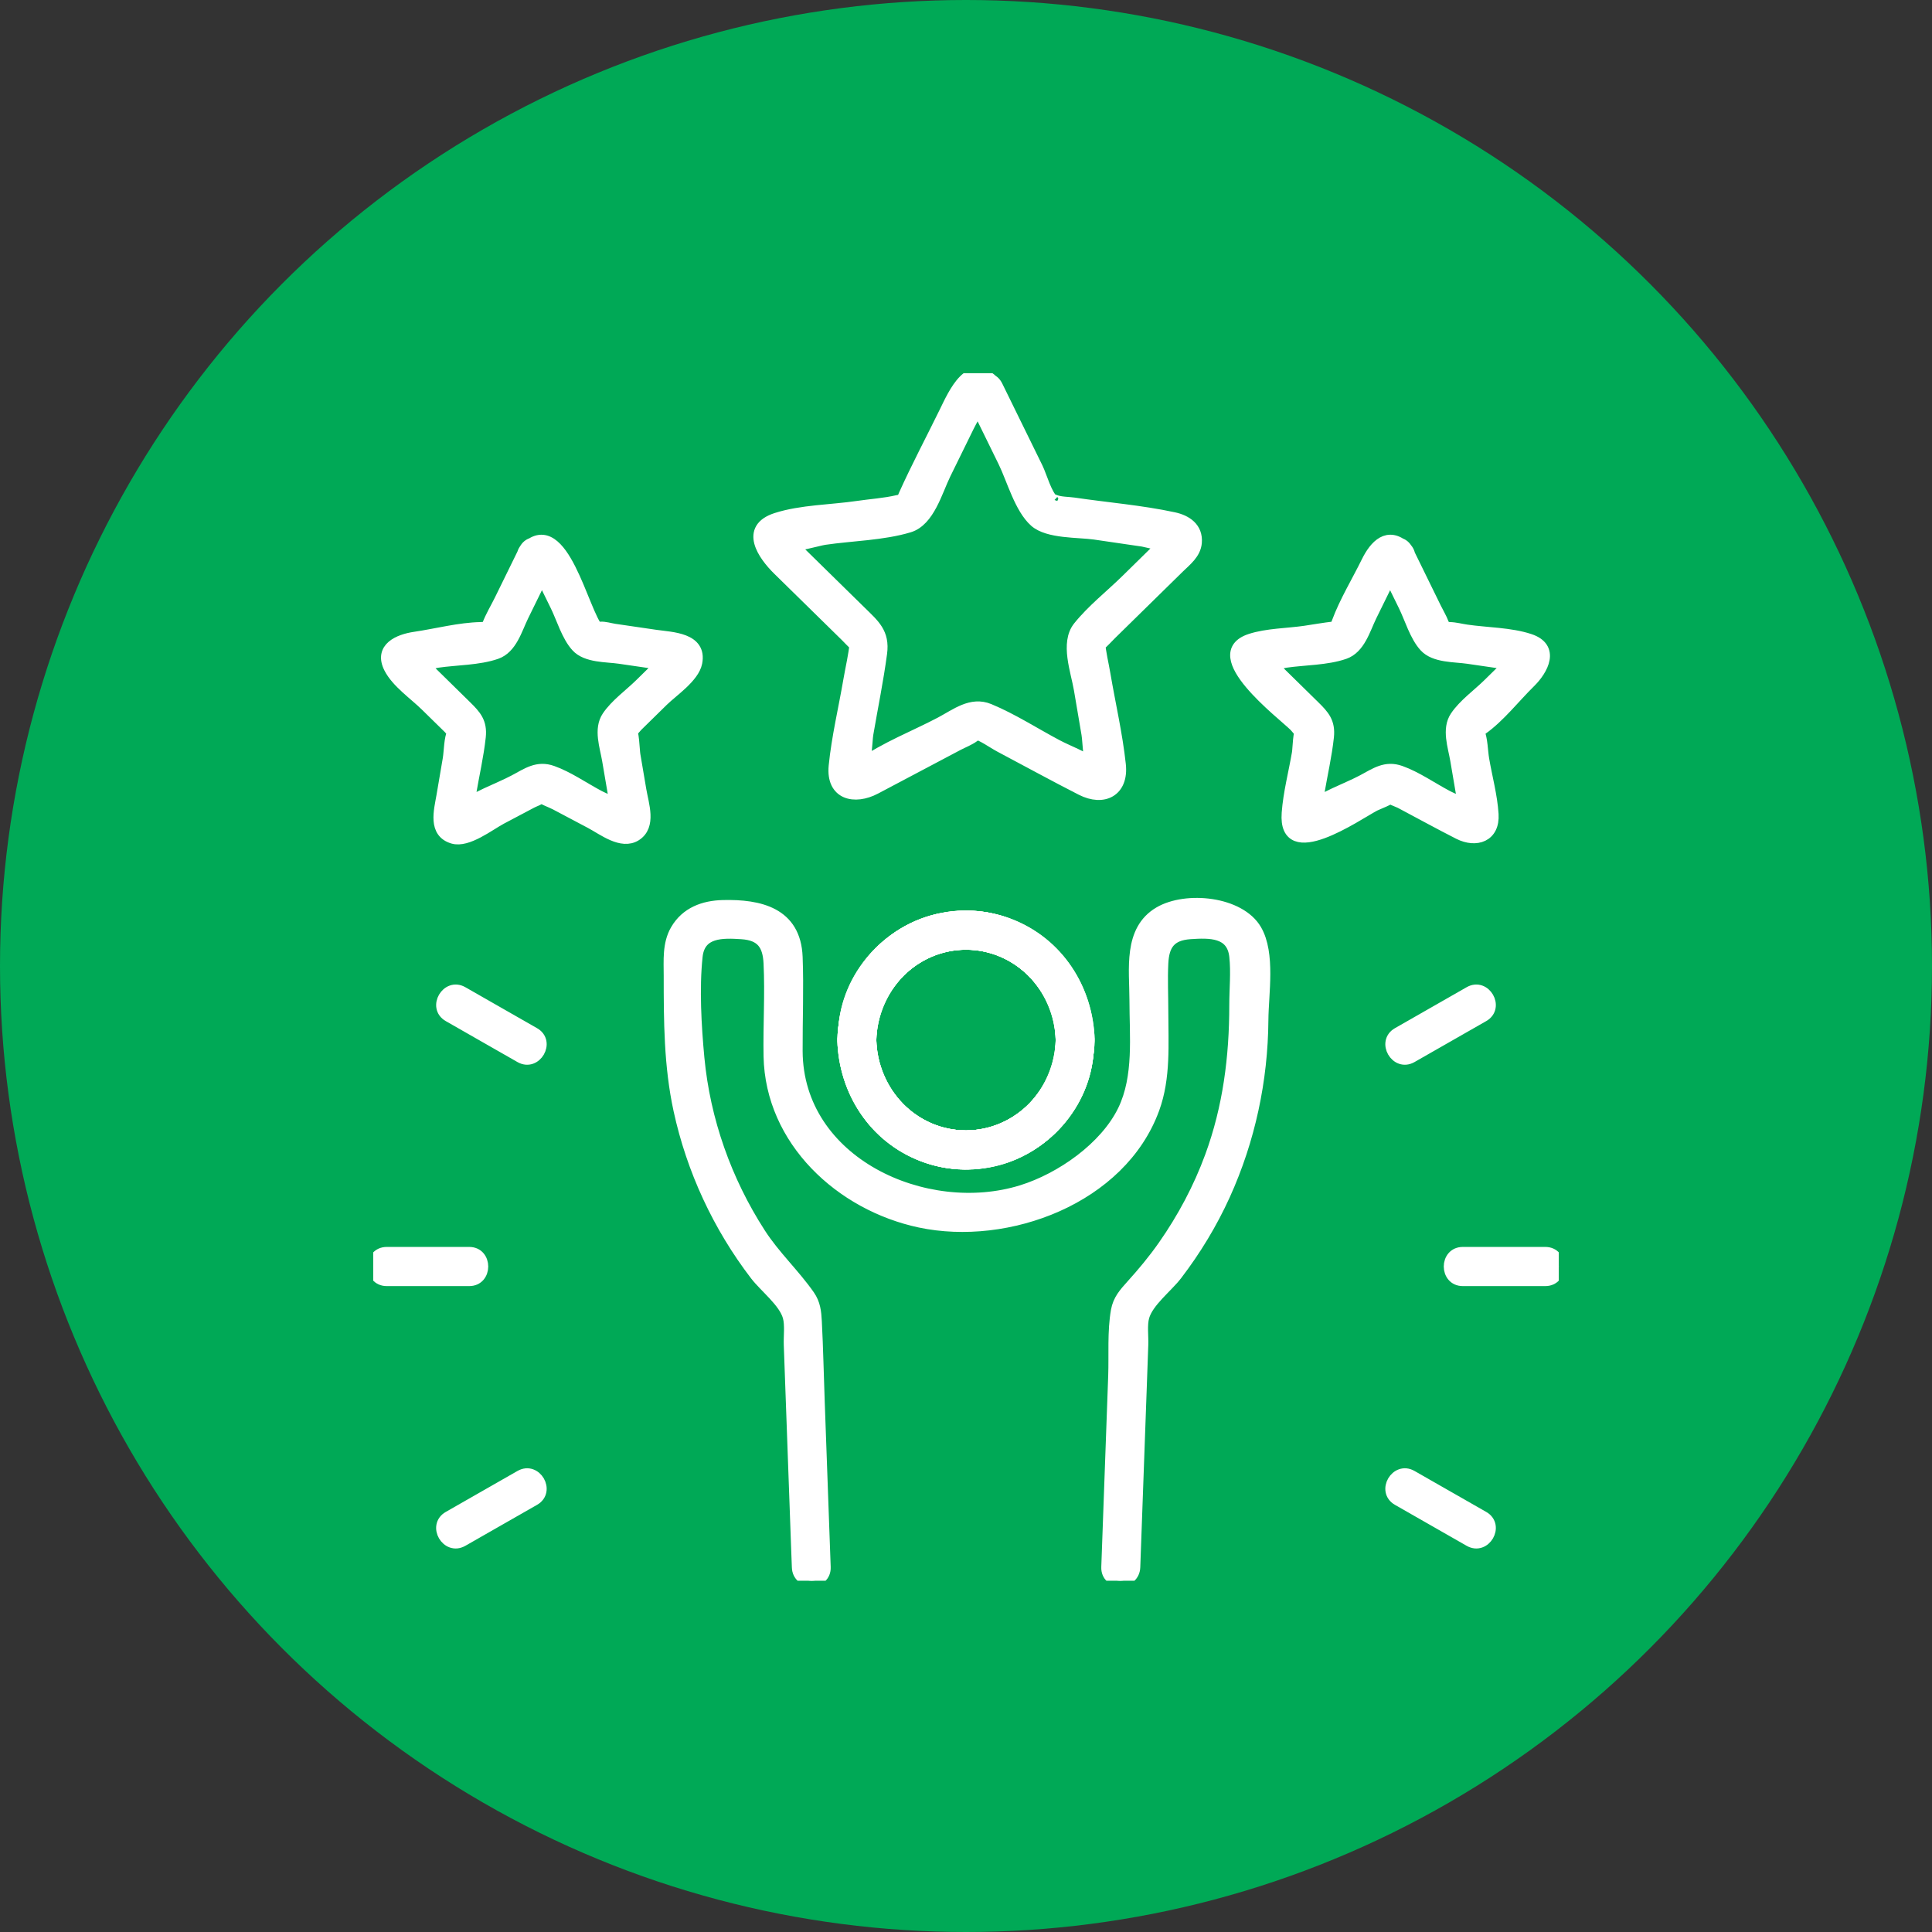
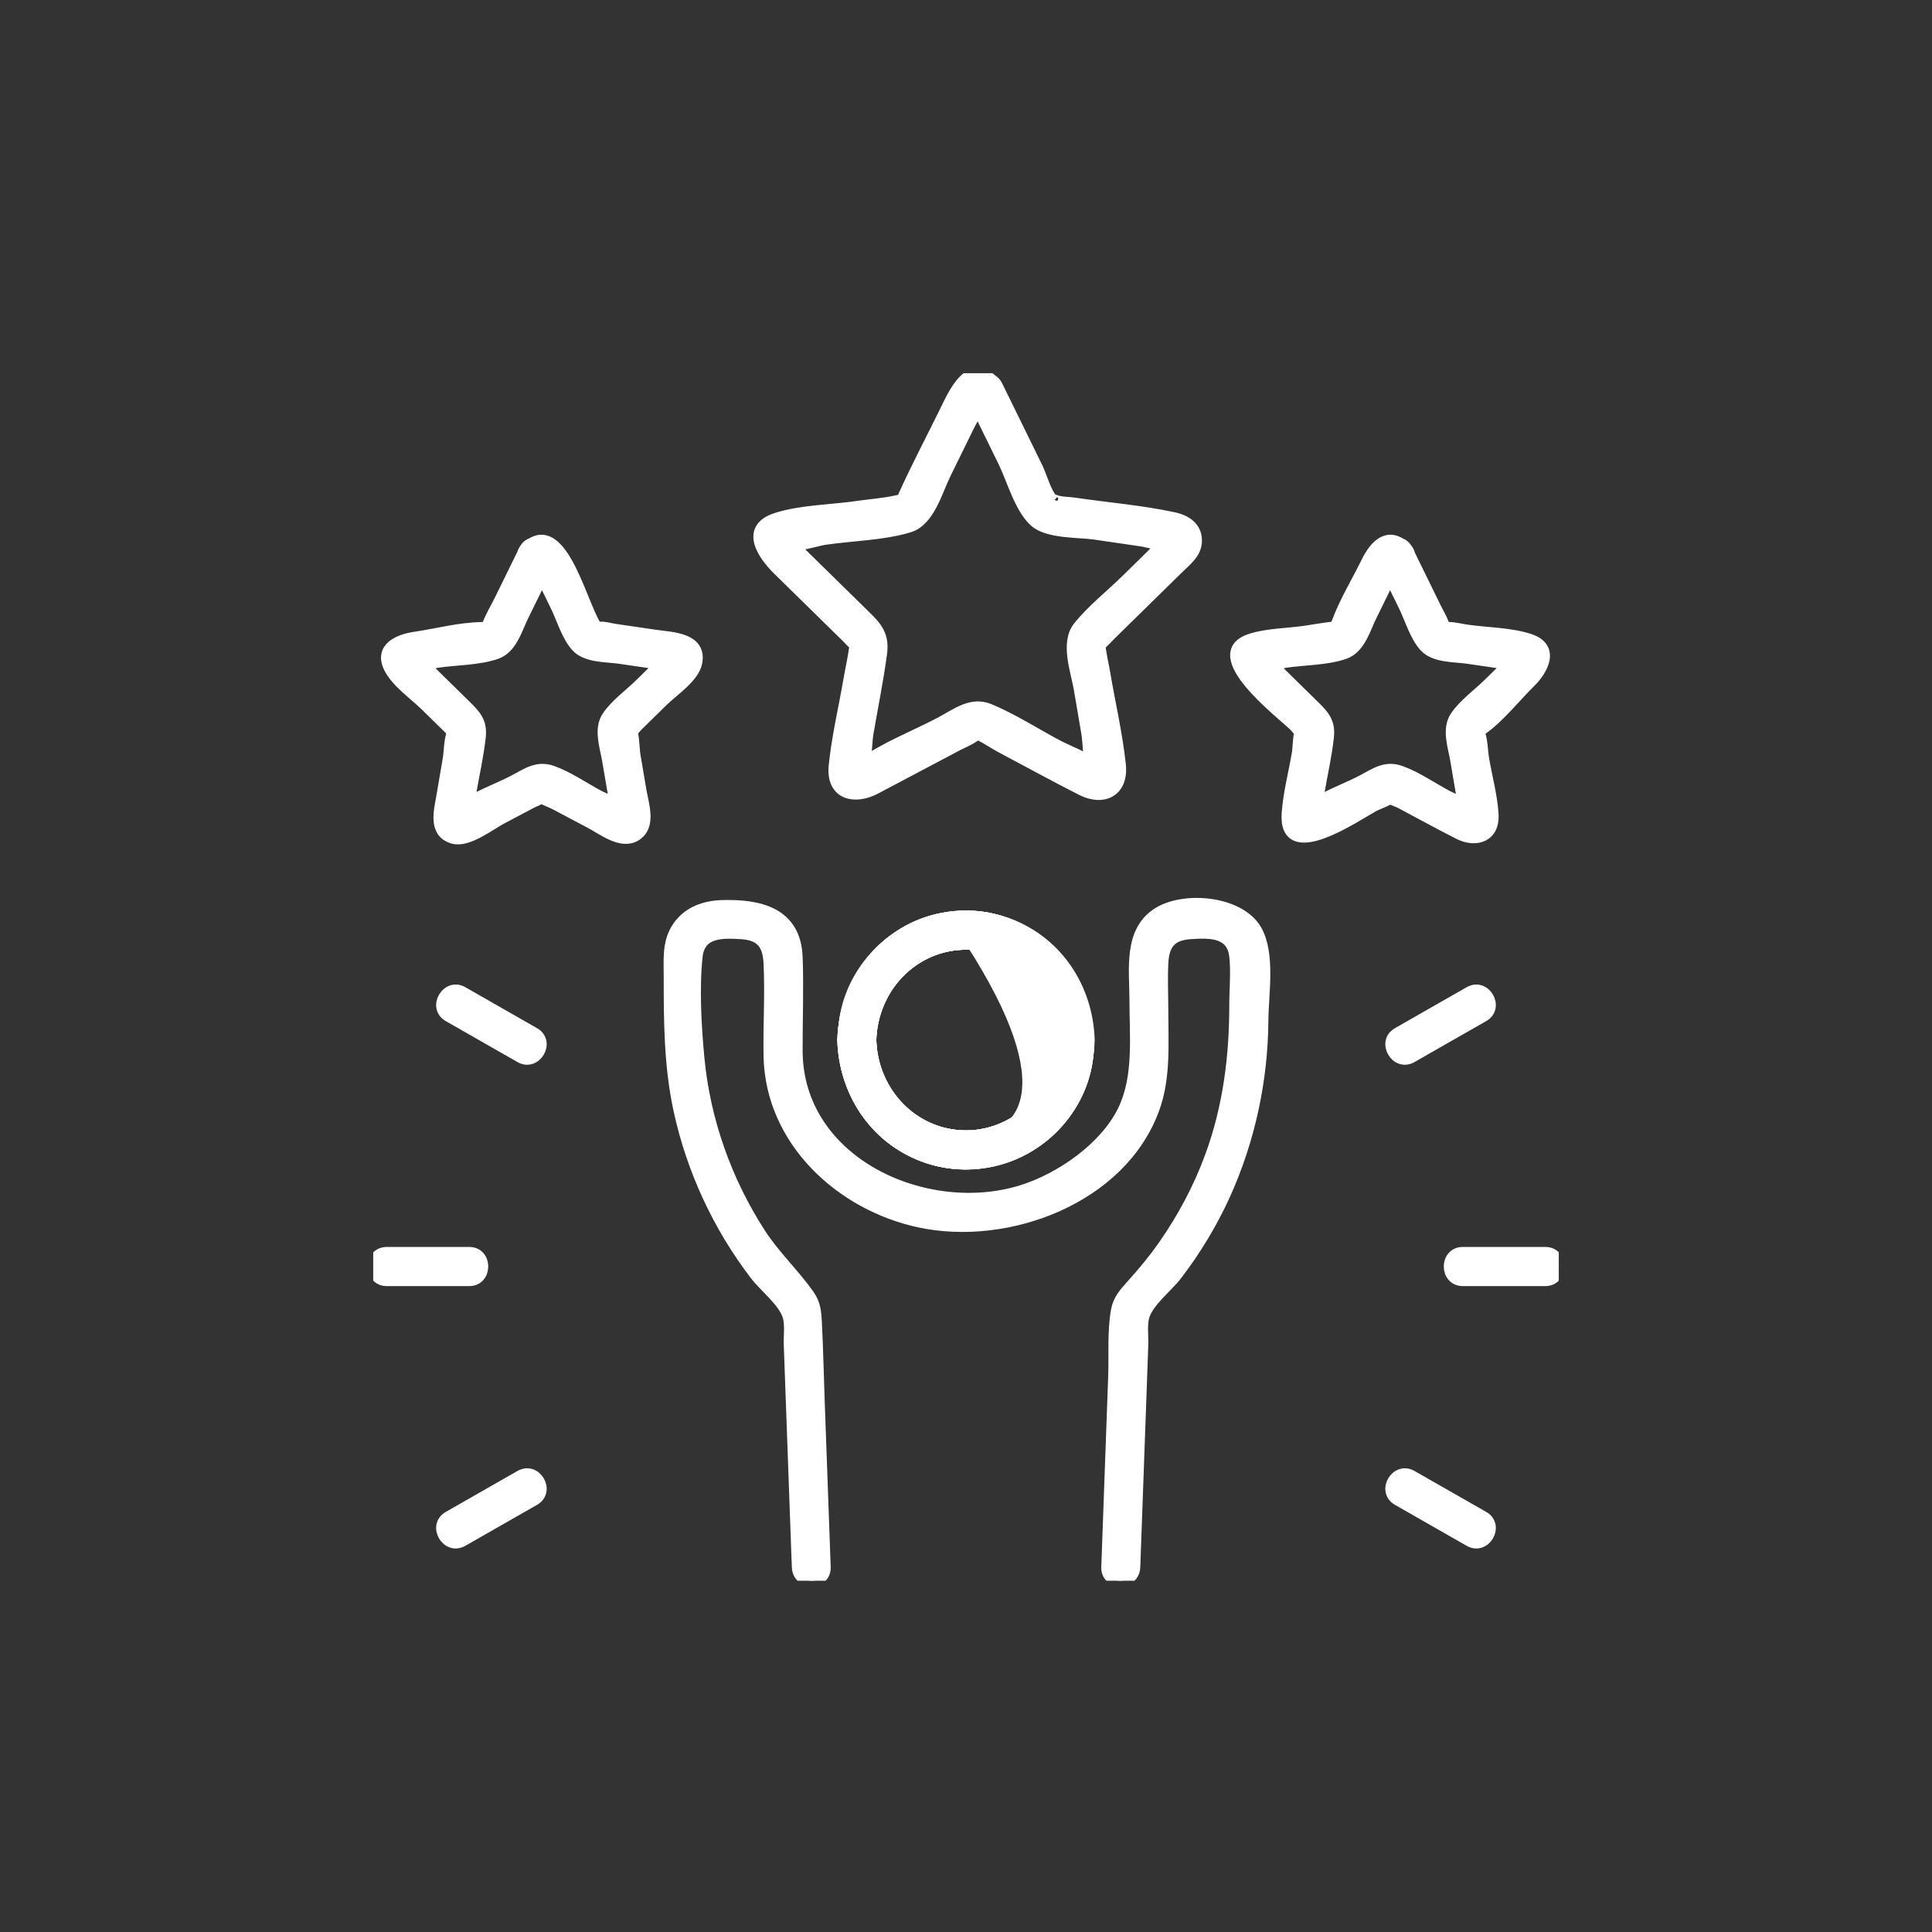
<svg xmlns="http://www.w3.org/2000/svg" width="88" height="88" viewBox="0 0 88 88" fill="none">
  <rect x="0" y="0" width="88" height="88" fill="#333333" stroke="none" />
-   <circle cx="44" cy="44" r="44" fill="#00A956" />
  <g clip-path="url(#clip0_1_255)">
    <path d="M44.333 18.223C44.793 19.162 45.254 20.1 45.713 21.04C46.102 21.834 46.453 23.155 47.133 23.759C47.737 24.296 49.124 24.221 49.861 24.328C50.589 24.435 51.316 24.54 52.041 24.647C52.209 24.671 53.184 24.951 53.316 24.834C53.842 24.371 53.248 24.547 53.189 24.559C53.072 24.585 52.891 24.851 52.802 24.939C52.296 25.435 51.79 25.932 51.284 26.429C50.582 27.116 49.74 27.779 49.124 28.548C48.532 29.285 49.022 30.571 49.164 31.408C49.279 32.083 49.394 32.759 49.508 33.434C49.574 33.817 49.566 34.808 49.795 35.125C49.842 35.189 50.284 35.836 50.148 34.994C50.14 34.941 49.842 34.842 49.8 34.81C49.34 34.442 48.673 34.215 48.152 33.939C47.136 33.401 46.121 32.742 45.06 32.303C44.238 31.963 43.547 32.53 42.834 32.907C41.671 33.521 40.306 34.044 39.237 34.81C39.203 34.836 38.897 34.943 38.888 34.994C38.78 35.656 39.16 35.238 39.235 35.163C39.46 34.932 39.477 33.74 39.53 33.434C39.739 32.211 39.992 30.987 40.156 29.758C40.281 28.824 39.819 28.456 39.207 27.854C38.236 26.9 37.262 25.945 36.29 24.992C36.222 24.924 35.903 24.515 35.807 24.517C35.582 24.525 35.688 24.748 35.835 24.821C36.126 24.966 37.24 24.615 37.559 24.568C38.797 24.386 40.215 24.367 41.412 24.005C42.328 23.727 42.677 22.372 43.058 21.596C43.413 20.873 43.768 20.149 44.123 19.426C44.259 19.147 44.446 18.86 44.544 18.567C44.561 18.514 44.654 18.413 44.646 18.362C44.567 17.88 45.078 19.068 44.429 18.357C44.986 18.968 45.885 18.058 45.331 17.45C44.184 16.191 43.44 17.927 43.022 18.779C42.407 20.034 41.75 21.273 41.176 22.547C41.01 22.913 41.21 22.721 40.887 22.798C40.289 22.939 39.652 22.977 39.044 23.067C37.874 23.239 36.488 23.243 35.359 23.607C33.905 24.074 34.764 25.29 35.442 25.955C36.469 26.964 37.496 27.972 38.523 28.978C38.665 29.117 38.801 29.274 38.954 29.402C39.129 29.548 38.973 29.049 38.952 29.278C38.899 29.843 38.759 30.415 38.663 30.976C38.442 32.269 38.125 33.584 37.995 34.889C37.868 36.193 38.926 36.429 39.881 35.923C41.131 35.262 42.382 34.6 43.632 33.939C43.868 33.815 44.155 33.708 44.367 33.549C44.614 33.365 44.748 33.506 44.391 33.404C44.786 33.517 45.197 33.83 45.558 34.022C46.789 34.673 48.012 35.346 49.251 35.977C50.257 36.491 51.16 36.05 51.031 34.83C50.884 33.449 50.559 32.063 50.327 30.695C50.248 30.229 50.129 29.753 50.087 29.282C50.07 29.09 49.934 29.531 50.085 29.407C50.274 29.248 50.444 29.053 50.62 28.88C51.647 27.872 52.674 26.863 53.701 25.857C54.031 25.534 54.447 25.221 54.492 24.72C54.552 24.037 54.035 23.701 53.463 23.579C51.973 23.258 50.414 23.134 48.905 22.911C48.649 22.875 48.313 22.883 48.073 22.789C47.882 22.714 47.984 22.802 47.988 22.806C47.661 22.528 47.442 21.691 47.255 21.308C46.647 20.066 46.038 18.824 45.428 17.582C45.071 16.831 43.972 17.482 44.333 18.223Z" fill="white" stroke="white" stroke-width="0.5" />
    <path d="M63.016 25.701C63.326 26.334 63.638 26.97 63.949 27.604C64.227 28.171 64.457 28.978 64.891 29.451C65.341 29.946 66.256 29.897 66.855 29.985C67.353 30.057 67.85 30.13 68.348 30.203C68.48 30.222 69.203 30.428 69.313 30.344C69.379 30.293 69.3 29.796 69.132 29.835C69.047 29.854 68.915 30.049 68.85 30.113C68.495 30.462 68.139 30.811 67.784 31.16C67.317 31.62 66.666 32.085 66.298 32.635C65.911 33.211 66.201 34.003 66.307 34.63C66.392 35.133 66.479 35.637 66.564 36.138C66.604 36.369 66.596 37.086 66.755 37.257C66.779 37.283 66.751 37.367 66.777 37.386C66.743 37.36 67.329 37.047 67.306 36.981C67.291 36.936 67.068 36.865 67.038 36.84C66.743 36.585 66.251 36.425 65.907 36.242C65.229 35.883 64.523 35.386 63.798 35.127C63.107 34.879 62.648 35.226 62.052 35.542C61.295 35.943 60.247 36.285 59.597 36.842C59.554 36.878 59.365 36.925 59.348 36.975C59.312 37.082 59.779 37.386 59.873 37.304C60.028 37.167 60.037 36.347 60.071 36.14C60.215 35.285 60.417 34.423 60.509 33.562C60.579 32.894 60.303 32.588 59.864 32.158C59.188 31.494 58.512 30.83 57.836 30.167C57.762 30.094 57.604 29.86 57.5 29.837C57.294 29.79 57.281 30.295 57.373 30.34C57.594 30.445 58.334 30.199 58.565 30.165C59.405 30.042 60.437 30.053 61.24 29.773C61.938 29.531 62.165 28.668 62.458 28.066C62.709 27.555 62.96 27.043 63.211 26.534C63.296 26.362 63.426 26.174 63.477 25.99C63.479 25.983 63.568 25.84 63.564 25.812C63.575 25.793 63.583 25.773 63.594 25.752C63.694 25.57 63.534 25.598 63.111 25.833C63.717 26.388 64.623 25.482 64.013 24.926C63.213 24.196 62.62 24.842 62.254 25.587C61.812 26.488 61.257 27.394 60.908 28.334C60.881 28.409 60.817 28.584 60.755 28.647C60.864 28.537 60.972 28.533 60.751 28.559C60.313 28.608 59.875 28.687 59.437 28.752C58.651 28.867 57.709 28.867 56.952 29.115C54.83 29.811 58.378 32.496 58.961 33.07C59.027 33.134 59.205 33.386 59.297 33.399C59.51 33.429 59.231 33.222 59.288 33.16C59.129 33.333 59.133 34.067 59.095 34.294C58.942 35.194 58.695 36.123 58.629 37.03C58.446 39.482 61.793 37.133 62.614 36.699C62.726 36.639 63.417 36.386 63.46 36.251C63.437 36.326 63.115 36.073 63.228 36.281C63.288 36.392 63.672 36.517 63.783 36.574C64.668 37.043 65.546 37.527 66.439 37.981C67.238 38.386 68.072 38.109 68.008 37.086C67.957 36.258 67.721 35.403 67.582 34.588C67.516 34.202 67.519 33.673 67.366 33.314C67.204 32.933 67.625 33.344 67.255 33.476C67.349 33.442 67.438 33.275 67.516 33.219C68.312 32.654 68.996 31.766 69.694 31.081C70.281 30.505 70.823 29.497 69.672 29.118C68.796 28.828 67.712 28.831 66.802 28.698C66.551 28.662 66.279 28.587 66.026 28.584C65.943 28.584 65.624 28.48 65.803 28.606C65.969 28.721 65.784 28.501 65.746 28.396C65.656 28.154 65.512 27.919 65.399 27.687C64.969 26.812 64.54 25.936 64.113 25.061C63.753 24.311 62.654 24.962 63.016 25.701Z" fill="white" stroke="white" stroke-width="0.5" />
    <path d="M23.882 25.052C23.51 25.81 23.14 26.568 22.767 27.326C22.582 27.704 22.344 28.088 22.2 28.484C22.121 28.7 22.03 28.625 22.268 28.531C22.174 28.567 22 28.582 21.906 28.584C20.92 28.602 19.874 28.882 18.896 29.026C18.175 29.13 17.259 29.503 17.737 30.434C18.073 31.089 18.872 31.633 19.389 32.141C19.738 32.481 20.084 32.824 20.433 33.164C20.471 33.2 20.656 33.434 20.712 33.438C20.571 33.429 20.814 32.943 20.631 33.303C20.463 33.633 20.476 34.213 20.414 34.577C20.318 35.133 20.225 35.692 20.129 36.249C20.014 36.921 19.727 37.919 20.633 38.182C21.294 38.375 22.296 37.583 22.827 37.3C23.291 37.056 23.752 36.81 24.215 36.566C24.356 36.491 24.579 36.425 24.694 36.313C24.968 36.048 24.809 36.527 24.522 36.232C24.694 36.41 25.089 36.532 25.304 36.647C25.833 36.928 26.365 37.208 26.894 37.489C27.464 37.79 28.312 38.469 28.963 38.06C29.66 37.619 29.301 36.641 29.191 35.983C29.099 35.448 29.008 34.915 28.919 34.38C28.884 34.179 28.87 33.279 28.71 33.151C28.757 33.19 28.485 33.421 28.702 33.391C28.78 33.38 28.98 33.117 29.038 33.061C29.424 32.68 29.814 32.301 30.201 31.92C30.641 31.488 31.604 30.852 31.736 30.186C31.959 29.055 30.59 29.041 29.869 28.936C29.244 28.843 28.619 28.754 27.996 28.662C27.796 28.632 27.547 28.552 27.345 28.567C27.13 28.582 27.058 28.445 27.254 28.659C26.554 27.889 25.661 23.393 23.988 24.921C23.378 25.478 24.284 26.384 24.889 25.829C24.724 25.791 24.556 25.75 24.39 25.711C24.396 25.724 24.402 25.735 24.407 25.748C24.405 25.752 24.477 25.908 24.475 25.887C24.488 26.011 24.626 26.195 24.679 26.302C24.892 26.737 25.104 27.169 25.317 27.604C25.595 28.171 25.825 28.978 26.259 29.451C26.709 29.946 27.624 29.897 28.223 29.985C28.721 30.057 29.218 30.13 29.716 30.203C29.848 30.222 30.57 30.428 30.681 30.344C30.747 30.293 30.668 29.796 30.5 29.835C30.415 29.854 30.284 30.049 30.218 30.113C29.863 30.462 29.507 30.811 29.152 31.16C28.685 31.62 28.034 32.085 27.666 32.635C27.279 33.211 27.568 34.003 27.675 34.63C27.76 35.133 27.847 35.637 27.932 36.138C27.972 36.369 27.964 37.086 28.123 37.257C28.147 37.283 28.119 37.367 28.145 37.386C28.11 37.36 28.697 37.047 28.674 36.981C28.659 36.936 28.436 36.865 28.406 36.84C28.11 36.585 27.619 36.425 27.275 36.242C26.597 35.883 25.891 35.386 25.166 35.127C24.475 34.879 24.016 35.226 23.42 35.542C22.663 35.943 21.615 36.285 20.965 36.842C20.922 36.878 20.733 36.925 20.716 36.975C20.68 37.082 21.147 37.386 21.241 37.304C21.396 37.167 21.405 36.347 21.439 36.14C21.583 35.285 21.785 34.423 21.877 33.562C21.947 32.894 21.67 32.588 21.232 32.158C20.556 31.494 19.88 30.83 19.204 30.167C19.13 30.094 18.972 29.86 18.868 29.837C18.662 29.79 18.649 30.295 18.741 30.34C18.962 30.445 19.702 30.199 19.933 30.165C20.773 30.042 21.804 30.053 22.608 29.773C23.305 29.531 23.533 28.668 23.826 28.066C24.213 27.279 24.598 26.491 24.985 25.703C25.344 24.962 24.245 24.311 23.882 25.052Z" fill="white" stroke="white" stroke-width="0.5" />
    <path d="M48.335 47.373C48.267 49.752 46.413 51.738 44 51.738C41.629 51.738 39.675 49.752 39.665 47.373C39.654 44.992 41.646 43.008 44 43.008C46.413 43.008 48.267 44.995 48.335 47.373C48.359 48.197 49.634 48.202 49.611 47.373C49.543 45.029 48.182 42.933 45.975 42.089C43.755 41.239 41.172 41.944 39.667 43.787C36.405 47.784 39.996 53.856 45.031 52.927C47.708 52.432 49.532 50.058 49.611 47.375C49.636 46.547 48.361 46.547 48.335 47.373Z" fill="white" />
-     <path d="M48.335 47.373C48.267 49.752 46.413 51.738 44 51.738C41.629 51.738 39.675 49.752 39.665 47.373C39.654 44.992 41.646 43.008 44 43.008C46.413 43.008 48.267 44.995 48.335 47.373ZM48.335 47.373C48.359 48.197 49.634 48.202 49.611 47.373C49.543 45.029 48.182 42.933 45.975 42.089C43.755 41.239 41.172 41.944 39.667 43.787C36.405 47.784 39.996 53.856 45.031 52.927C47.708 52.432 49.532 50.058 49.611 47.375C49.636 46.547 48.361 46.547 48.335 47.373Z" stroke="white" stroke-width="0.5" />
-     <path d="M38.389 47.373C38.457 49.717 39.818 51.813 42.025 52.657C44.244 53.507 46.828 52.802 48.333 50.959C51.594 46.962 48.003 40.89 42.969 41.82C40.292 42.314 38.465 44.691 38.389 47.373C38.366 48.2 39.641 48.2 39.665 47.373C39.733 44.995 41.587 43.008 44 43.008C46.371 43.008 48.325 44.995 48.335 47.373C48.346 49.754 46.354 51.738 44 51.738C41.587 51.738 39.733 49.752 39.665 47.373C39.641 46.549 38.366 46.545 38.389 47.373Z" fill="white" />
+     <path d="M38.389 47.373C38.457 49.717 39.818 51.813 42.025 52.657C44.244 53.507 46.828 52.802 48.333 50.959C51.594 46.962 48.003 40.89 42.969 41.82C40.292 42.314 38.465 44.691 38.389 47.373C38.366 48.2 39.641 48.2 39.665 47.373C39.733 44.995 41.587 43.008 44 43.008C48.346 49.754 46.354 51.738 44 51.738C41.587 51.738 39.733 49.752 39.665 47.373C39.641 46.549 38.366 46.545 38.389 47.373Z" fill="white" />
    <path d="M38.389 47.373C38.457 49.717 39.818 51.813 42.025 52.657C44.244 53.507 46.828 52.802 48.333 50.959C51.594 46.962 48.003 40.89 42.969 41.82C40.292 42.314 38.465 44.691 38.389 47.373ZM38.389 47.373C38.366 48.2 39.641 48.2 39.665 47.373M38.389 47.373C38.366 46.545 39.641 46.549 39.665 47.373M39.665 47.373C39.733 44.995 41.587 43.008 44 43.008C46.371 43.008 48.325 44.995 48.335 47.373C48.346 49.754 46.354 51.738 44 51.738C41.587 51.738 39.733 49.752 39.665 47.373Z" stroke="white" stroke-width="0.5" />
    <path d="M37.587 71.381C37.496 68.868 37.406 66.354 37.315 63.841C37.27 62.623 37.247 61.403 37.183 60.186C37.16 59.756 37.123 59.379 36.862 59.005C36.173 58.02 35.28 57.198 34.621 56.172C33.08 53.783 32.102 51.03 31.834 48.189C31.698 46.737 31.598 45.016 31.753 43.564C31.874 42.436 32.905 42.473 33.781 42.53C34.696 42.59 34.989 43.048 35.029 43.879C35.097 45.284 35.004 46.699 35.029 48.105C35.102 51.957 38.289 54.901 41.903 55.667C45.883 56.511 51.067 54.607 52.564 50.501C53.082 49.077 52.965 47.544 52.965 46.056C52.965 45.333 52.929 44.601 52.965 43.877C53.006 43.046 53.301 42.59 54.214 42.528C55.09 42.47 56.121 42.434 56.242 43.562C56.321 44.284 56.242 45.057 56.242 45.782C56.242 48.148 55.951 50.441 55.132 52.672C54.603 54.113 53.873 55.483 52.993 56.74C52.547 57.378 52.053 57.971 51.532 58.547C51.211 58.902 50.937 59.21 50.85 59.7C50.682 60.651 50.761 61.706 50.727 62.668C50.623 65.573 50.516 68.476 50.412 71.381C50.382 72.208 51.658 72.208 51.688 71.381C51.783 68.733 51.879 66.087 51.975 63.438C52 62.711 52.028 61.98 52.053 61.253C52.068 60.865 51.994 60.351 52.1 59.977C52.289 59.298 53.165 58.632 53.595 58.073C54.458 56.945 55.198 55.725 55.787 54.429C56.924 51.918 57.503 49.214 57.524 46.455C57.532 45.254 57.849 43.438 57.22 42.355C56.474 41.07 54.024 40.828 52.797 41.55C51.398 42.374 51.694 44.16 51.694 45.536C51.694 47.193 51.902 49.034 51.163 50.567C50.344 52.261 48.322 53.674 46.536 54.228C42.158 55.588 36.331 52.948 36.309 47.876C36.303 46.45 36.364 45.016 36.309 43.592C36.231 41.571 34.596 41.205 32.929 41.246C32.057 41.267 31.249 41.558 30.785 42.357C30.413 42.999 30.481 43.744 30.481 44.457C30.481 46.513 30.488 48.542 30.926 50.563C31.517 53.286 32.718 55.87 34.408 58.075C34.836 58.634 35.714 59.3 35.903 59.979C36.007 60.353 35.935 60.867 35.95 61.255C36.063 64.385 36.175 67.515 36.29 70.645C36.299 70.891 36.307 71.137 36.318 71.383C36.341 72.206 37.617 72.21 37.587 71.381Z" fill="white" stroke="white" stroke-width="0.5" />
    <path d="M38.389 47.373C38.457 49.717 39.818 51.813 42.025 52.657C44.244 53.507 46.828 52.802 48.333 50.959C51.594 46.962 48.003 40.89 42.969 41.82C40.292 42.314 38.465 44.691 38.389 47.373C38.366 48.2 39.641 48.2 39.665 47.373C39.733 44.995 41.587 43.008 44 43.008C46.371 43.008 48.325 44.995 48.335 47.373C48.346 49.754 46.354 51.738 44 51.738C41.587 51.738 39.733 49.752 39.665 47.373C39.641 46.549 38.366 46.545 38.389 47.373Z" fill="white" />
    <path d="M38.389 47.373C38.457 49.717 39.818 51.813 42.025 52.657C44.244 53.507 46.828 52.802 48.333 50.959C51.594 46.962 48.003 40.89 42.969 41.82C40.292 42.314 38.465 44.691 38.389 47.373ZM38.389 47.373C38.366 48.2 39.641 48.2 39.665 47.373M38.389 47.373C38.366 46.545 39.641 46.549 39.665 47.373M39.665 47.373C39.733 44.995 41.587 43.008 44 43.008C46.371 43.008 48.325 44.995 48.335 47.373C48.346 49.754 46.354 51.738 44 51.738C41.587 51.738 39.733 49.752 39.665 47.373Z" stroke="white" stroke-width="0.5" />
    <path d="M48.335 47.373C48.267 49.752 46.413 51.738 44 51.738C41.629 51.738 39.675 49.752 39.665 47.373C39.654 44.992 41.646 43.008 44 43.008C46.413 43.008 48.267 44.995 48.335 47.373C48.359 48.197 49.634 48.202 49.611 47.373C49.543 45.029 48.182 42.933 45.975 42.089C43.755 41.239 41.172 41.944 39.667 43.787C36.405 47.784 39.996 53.856 45.031 52.927C47.708 52.432 49.532 50.058 49.611 47.375C49.636 46.547 48.361 46.547 48.335 47.373Z" fill="white" />
    <path d="M48.335 47.373C48.267 49.752 46.413 51.738 44 51.738C41.629 51.738 39.675 49.752 39.665 47.373C39.654 44.992 41.646 43.008 44 43.008C46.413 43.008 48.267 44.995 48.335 47.373ZM48.335 47.373C48.359 48.197 49.634 48.202 49.611 47.373C49.543 45.029 48.182 42.933 45.975 42.089C43.755 41.239 41.172 41.944 39.667 43.787C36.405 47.784 39.996 53.856 45.031 52.927C47.708 52.432 49.532 50.058 49.611 47.375C49.636 46.547 48.361 46.547 48.335 47.373Z" stroke="white" stroke-width="0.5" />
-     <path d="M38.389 47.373C38.457 49.717 39.818 51.813 42.025 52.657C44.244 53.507 46.828 52.802 48.333 50.959C51.594 46.962 48.003 40.89 42.969 41.82C40.292 42.314 38.465 44.691 38.389 47.373C38.366 48.2 39.641 48.2 39.665 47.373C39.733 44.995 41.587 43.008 44 43.008C46.371 43.008 48.325 44.995 48.335 47.373C48.346 49.754 46.354 51.738 44 51.738C41.587 51.738 39.733 49.752 39.665 47.373C39.641 46.549 38.366 46.545 38.389 47.373Z" fill="white" />
    <path d="M38.389 47.373C38.457 49.717 39.818 51.813 42.025 52.657C44.244 53.507 46.828 52.802 48.333 50.959C51.594 46.962 48.003 40.89 42.969 41.82C40.292 42.314 38.465 44.691 38.389 47.373ZM38.389 47.373C38.366 48.2 39.641 48.2 39.665 47.373M38.389 47.373C38.366 46.545 39.641 46.549 39.665 47.373M39.665 47.373C39.733 44.995 41.587 43.008 44 43.008C46.371 43.008 48.325 44.995 48.335 47.373C48.346 49.754 46.354 51.738 44 51.738C41.587 51.738 39.733 49.752 39.665 47.373Z" stroke="white" stroke-width="0.5" />
    <path d="M21.373 57.046C20.121 57.046 18.869 57.046 17.616 57.046C16.796 57.046 16.794 58.33 17.616 58.33C18.869 58.33 20.121 58.33 21.373 58.33C22.194 58.33 22.194 57.046 21.373 57.046Z" fill="white" stroke="white" stroke-width="0.5" />
    <path d="M24.339 47.05C23.251 46.427 22.162 45.804 21.072 45.183C20.357 44.774 19.713 45.883 20.427 46.292C21.516 46.915 22.605 47.538 23.695 48.159C24.41 48.568 25.054 47.457 24.339 47.05Z" fill="white" stroke="white" stroke-width="0.5" />
    <path d="M23.695 67.217C22.606 67.84 21.517 68.463 20.427 69.084C19.712 69.493 20.355 70.602 21.071 70.193C22.16 69.57 23.248 68.947 24.339 68.326C25.053 67.917 24.411 66.808 23.695 67.217Z" fill="white" stroke="white" stroke-width="0.5" />
    <path d="M66.629 58.33C67.881 58.33 69.133 58.33 70.386 58.33C71.206 58.33 71.209 57.046 70.386 57.046C69.133 57.046 67.881 57.046 66.629 57.046C65.806 57.046 65.806 58.33 66.629 58.33Z" fill="white" stroke="white" stroke-width="0.5" />
    <path d="M64.304 48.159C65.393 47.536 66.482 46.913 67.572 46.292C68.287 45.883 67.645 44.774 66.928 45.183C65.84 45.806 64.751 46.429 63.66 47.05C62.948 47.457 63.588 48.568 64.304 48.159Z" fill="white" stroke="white" stroke-width="0.5" />
    <path d="M63.661 68.326C64.749 68.949 65.838 69.572 66.929 70.193C67.643 70.602 68.287 69.493 67.573 69.084C66.484 68.461 65.396 67.838 64.305 67.217C63.59 66.808 62.946 67.917 63.661 68.326Z" fill="white" stroke="white" stroke-width="0.5" />
  </g>
  <defs>
    <clipPath id="clip0_1_255">
      <rect width="54" height="55" fill="white" transform="translate(17 17)" />
    </clipPath>
  </defs>
</svg>